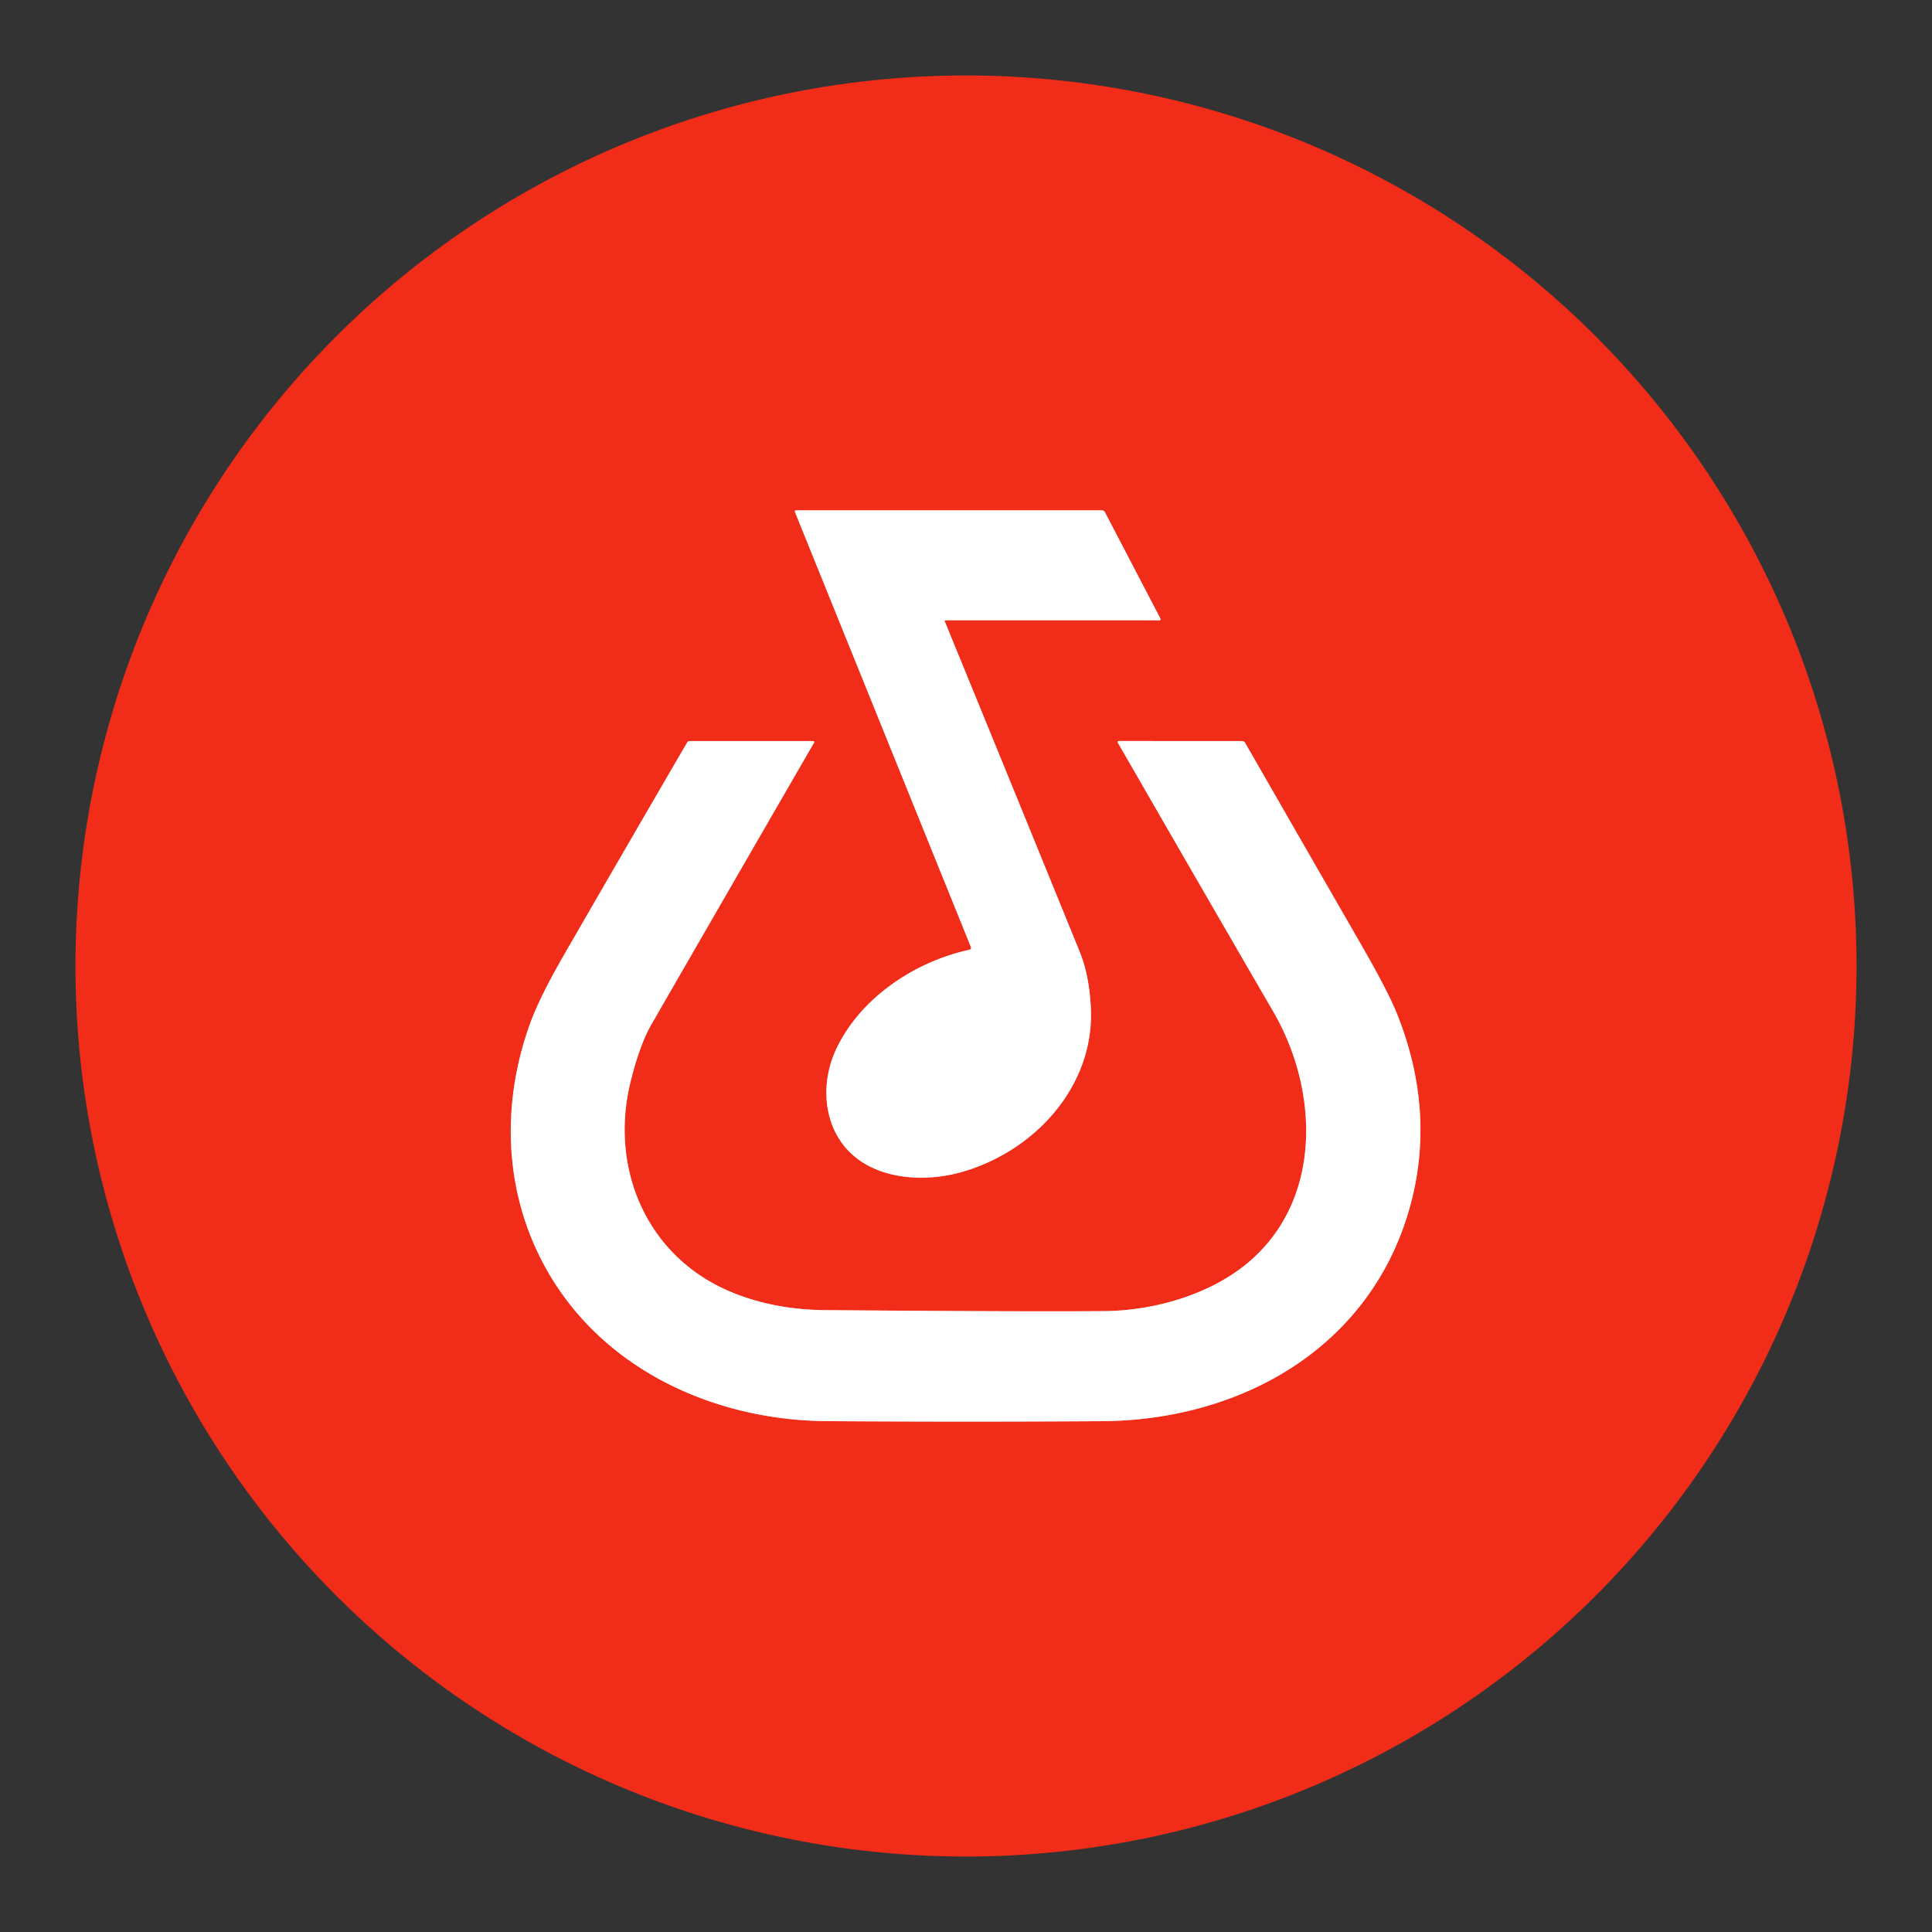
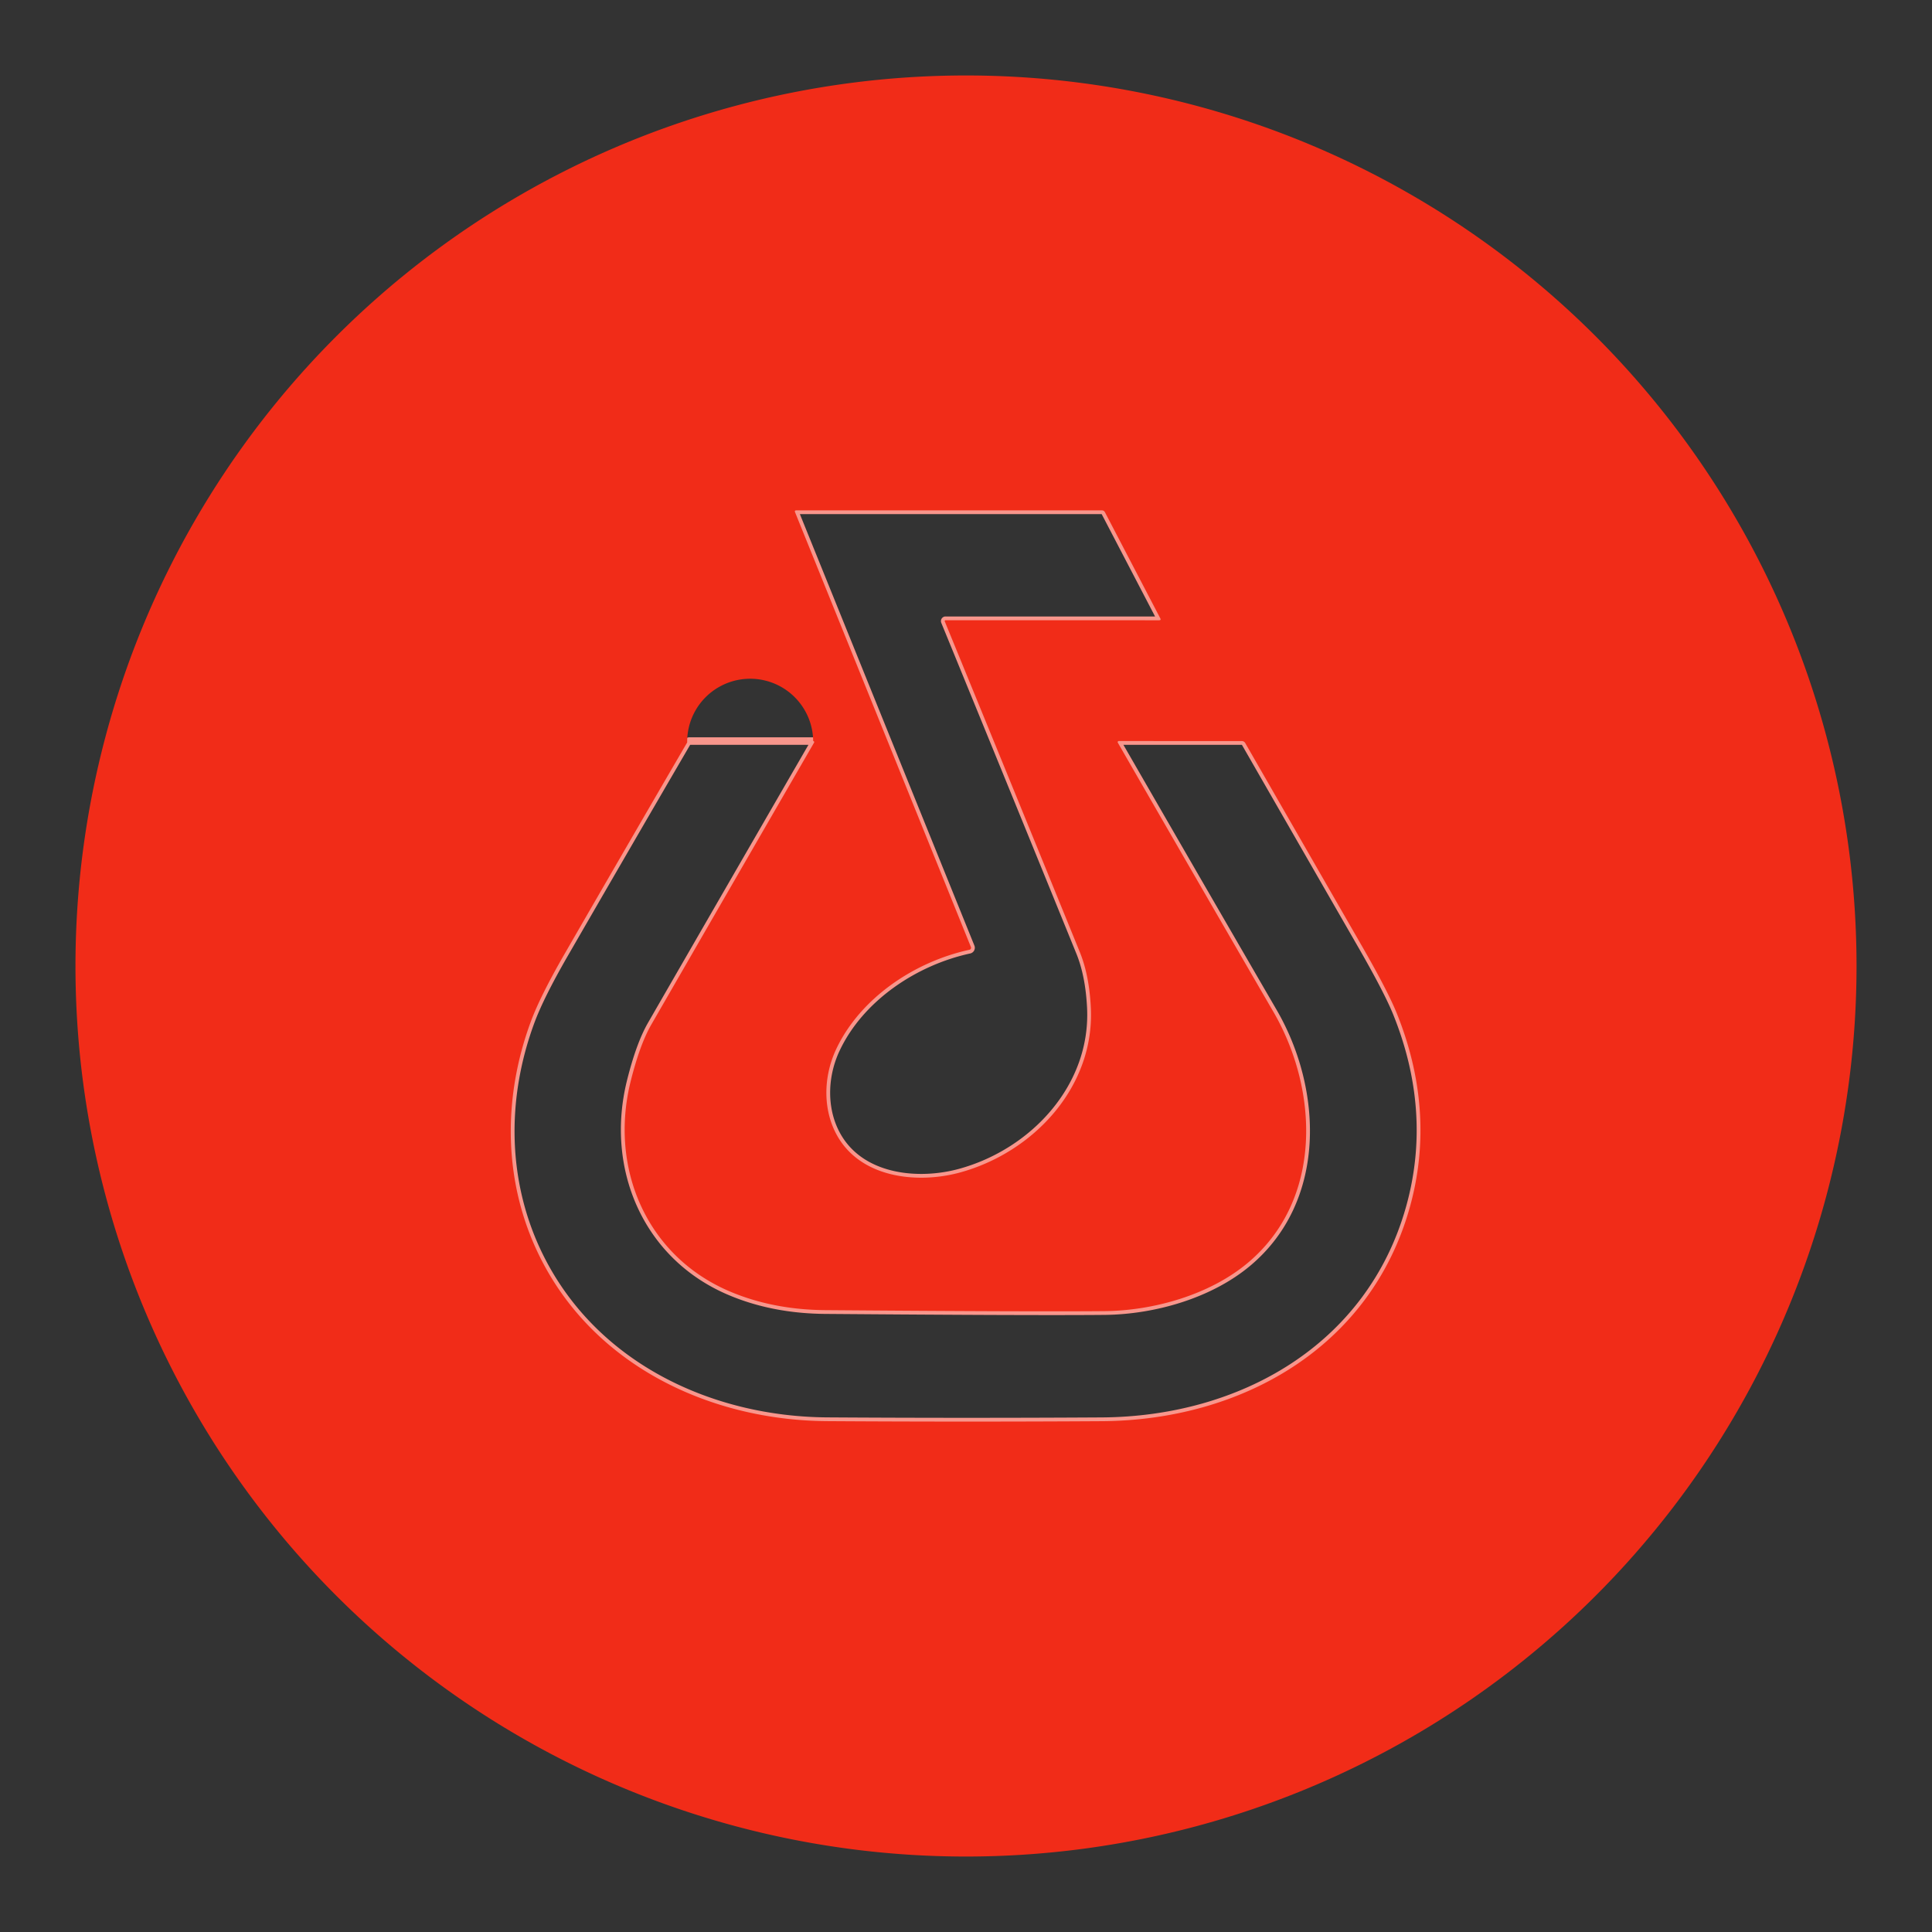
<svg xmlns="http://www.w3.org/2000/svg" version="1.1" viewBox="0.00 0.00 512.00 512.00">
  <rect x="0.00" y="0.00" width="512.00" height="512.00" fill="#333333" stroke="none" />
  <g stroke-width="2.00" fill="none" stroke-linecap="butt">
    <path stroke="#f8968c" vector-effect="non-scaling-stroke" d="   M 256.91 251.70   C 242.45 254.83 228.00 264.42 221.59 278.05   C 218.07 285.54 217.95 294.79 222.37 301.82   C 229.00 312.35 243.53 313.70 254.42 310.72   C 273.98 305.36 290.14 287.96 289.08 267.00   Q 288.65 258.42 286.17 252.33   Q 268.31 208.44 250.37 164.67   A 0.22 0.22 0.0 0 1 250.58 164.37   L 307.18 164.38   Q 307.75 164.38 307.49 163.87   L 292.84 135.78   Q 292.57 135.25 291.97 135.25   L 211.04 135.25   Q 210.50 135.25 210.70 135.75   L 257.30 250.97   A 0.54 0.54 0.0 0 1 256.91 251.70" />
    <path stroke="#f8968c" vector-effect="non-scaling-stroke" d="   M 337.46 268.14   C 349.46 288.81 350.65 317.94 330.67 334.68   C 320.57 343.14 305.76 347.33 292.75 347.46   Q 274.43 347.64 218.75 347.20   Q 204.74 347.09 193.28 342.19   C 171.26 332.77 161.42 309.49 167.14 286.53   Q 169.57 276.81 172.58 271.57   Q 194.15 234.14 215.74 196.80   A 0.28 0.27 15.0 0 0 215.50 196.39   L 182.74 196.39   A 0.73 0.73 0.0 0 0 182.11 196.75   Q 165.82 224.72 149.64 252.76   Q 143.21 263.91 140.72 270.61   C 133.10 291.14 133.33 313.66 143.20 333.34   C 157.55 361.94 188.16 376.43 219.26 376.62   Q 255.63 376.85 292.00 376.63   C 328.95 376.40 363.08 357.18 373.54 320.21   C 378.51 302.64 376.88 285.23 370.18 268.58   Q 367.79 262.65 361.00 250.84   Q 345.46 223.83 330.02 196.95   Q 329.70 196.39 329.06 196.39   L 296.48 196.38   A 0.29 0.29 0.0 0 0 296.23 196.81   Q 316.79 232.52 337.46 268.14" />
  </g>
-   <path fill="#f12c18" d="   M 492.00 256.00   A 236.00 236.00 0.0 0 1 256.00 492.00   A 236.00 236.00 0.0 0 1 20.00 256.00   A 236.00 236.00 0.0 0 1 256.00 20.00   A 236.00 236.00 0.0 0 1 492.00 256.00   Z   M 256.91 251.70   C 242.45 254.83 228.00 264.42 221.59 278.05   C 218.07 285.54 217.95 294.79 222.37 301.82   C 229.00 312.35 243.53 313.70 254.42 310.72   C 273.98 305.36 290.14 287.96 289.08 267.00   Q 288.65 258.42 286.17 252.33   Q 268.31 208.44 250.37 164.67   A 0.22 0.22 0.0 0 1 250.58 164.37   L 307.18 164.38   Q 307.75 164.38 307.49 163.87   L 292.84 135.78   Q 292.57 135.25 291.97 135.25   L 211.04 135.25   Q 210.50 135.25 210.70 135.75   L 257.30 250.97   A 0.54 0.54 0.0 0 1 256.91 251.70   Z   M 337.46 268.14   C 349.46 288.81 350.65 317.94 330.67 334.68   C 320.57 343.14 305.76 347.33 292.75 347.46   Q 274.43 347.64 218.75 347.20   Q 204.74 347.09 193.28 342.19   C 171.26 332.77 161.42 309.49 167.14 286.53   Q 169.57 276.81 172.58 271.57   Q 194.15 234.14 215.74 196.80   A 0.28 0.27 15.0 0 0 215.50 196.39   L 182.74 196.39   A 0.73 0.73 0.0 0 0 182.11 196.75   Q 165.82 224.72 149.64 252.76   Q 143.21 263.91 140.72 270.61   C 133.10 291.14 133.33 313.66 143.20 333.34   C 157.55 361.94 188.16 376.43 219.26 376.62   Q 255.63 376.85 292.00 376.63   C 328.95 376.40 363.08 357.18 373.54 320.21   C 378.51 302.64 376.88 285.23 370.18 268.58   Q 367.79 262.65 361.00 250.84   Q 345.46 223.83 330.02 196.95   Q 329.70 196.39 329.06 196.39   L 296.48 196.38   A 0.29 0.29 0.0 0 0 296.23 196.81   Q 316.79 232.52 337.46 268.14   Z" />
-   <path fill="#ffffff" d="   M 256.91 251.70   A 0.54 0.54 0.0 0 0 257.30 250.97   L 210.70 135.75   Q 210.50 135.25 211.04 135.25   L 291.97 135.25   Q 292.57 135.25 292.84 135.78   L 307.49 163.87   Q 307.75 164.38 307.18 164.38   L 250.58 164.37   A 0.22 0.22 0.0 0 0 250.37 164.67   Q 268.31 208.44 286.17 252.33   Q 288.65 258.42 289.08 267.00   C 290.14 287.96 273.98 305.36 254.42 310.72   C 243.53 313.70 229.00 312.35 222.37 301.82   C 217.95 294.79 218.07 285.54 221.59 278.05   C 228.00 264.42 242.45 254.83 256.91 251.70   Z" />
-   <path fill="#ffffff" d="   M 330.67 334.68   C 350.65 317.94 349.46 288.81 337.46 268.14   Q 316.79 232.52 296.23 196.81   A 0.29 0.29 0.0 0 1 296.48 196.38   L 329.06 196.39   Q 329.70 196.39 330.02 196.95   Q 345.46 223.83 361.00 250.84   Q 367.79 262.65 370.18 268.58   C 376.88 285.23 378.51 302.64 373.54 320.21   C 363.08 357.18 328.95 376.40 292.00 376.63   Q 255.63 376.85 219.26 376.62   C 188.16 376.43 157.55 361.94 143.20 333.34   C 133.33 313.66 133.10 291.14 140.72 270.61   Q 143.21 263.91 149.64 252.76   Q 165.82 224.72 182.11 196.75   A 0.73 0.73 0.0 0 1 182.74 196.39   L 215.50 196.39   A 0.28 0.27 15.0 0 1 215.74 196.80   Q 194.15 234.14 172.58 271.57   Q 169.57 276.81 167.14 286.53   C 161.42 309.49 171.26 332.77 193.28 342.19   Q 204.74 347.09 218.75 347.20   Q 274.43 347.64 292.75 347.46   C 305.76 347.33 320.57 343.14 330.67 334.68   Z" />
+   <path fill="#f12c18" d="   M 492.00 256.00   A 236.00 236.00 0.0 0 1 256.00 492.00   A 236.00 236.00 0.0 0 1 20.00 256.00   A 236.00 236.00 0.0 0 1 256.00 20.00   A 236.00 236.00 0.0 0 1 492.00 256.00   Z   M 256.91 251.70   C 242.45 254.83 228.00 264.42 221.59 278.05   C 218.07 285.54 217.95 294.79 222.37 301.82   C 229.00 312.35 243.53 313.70 254.42 310.72   C 273.98 305.36 290.14 287.96 289.08 267.00   Q 288.65 258.42 286.17 252.33   Q 268.31 208.44 250.37 164.67   A 0.22 0.22 0.0 0 1 250.58 164.37   L 307.18 164.38   Q 307.75 164.38 307.49 163.87   L 292.84 135.78   Q 292.57 135.25 291.97 135.25   L 211.04 135.25   Q 210.50 135.25 210.70 135.75   L 257.30 250.97   A 0.54 0.54 0.0 0 1 256.91 251.70   Z   M 337.46 268.14   C 349.46 288.81 350.65 317.94 330.67 334.68   C 320.57 343.14 305.76 347.33 292.75 347.46   Q 274.43 347.64 218.75 347.20   Q 204.74 347.09 193.28 342.19   C 171.26 332.77 161.42 309.49 167.14 286.53   Q 169.57 276.81 172.58 271.57   Q 194.15 234.14 215.74 196.80   A 0.28 0.27 15.0 0 0 215.50 196.39   A 0.73 0.73 0.0 0 0 182.11 196.75   Q 165.82 224.72 149.64 252.76   Q 143.21 263.91 140.72 270.61   C 133.10 291.14 133.33 313.66 143.20 333.34   C 157.55 361.94 188.16 376.43 219.26 376.62   Q 255.63 376.85 292.00 376.63   C 328.95 376.40 363.08 357.18 373.54 320.21   C 378.51 302.64 376.88 285.23 370.18 268.58   Q 367.79 262.65 361.00 250.84   Q 345.46 223.83 330.02 196.95   Q 329.70 196.39 329.06 196.39   L 296.48 196.38   A 0.29 0.29 0.0 0 0 296.23 196.81   Q 316.79 232.52 337.46 268.14   Z" />
</svg>